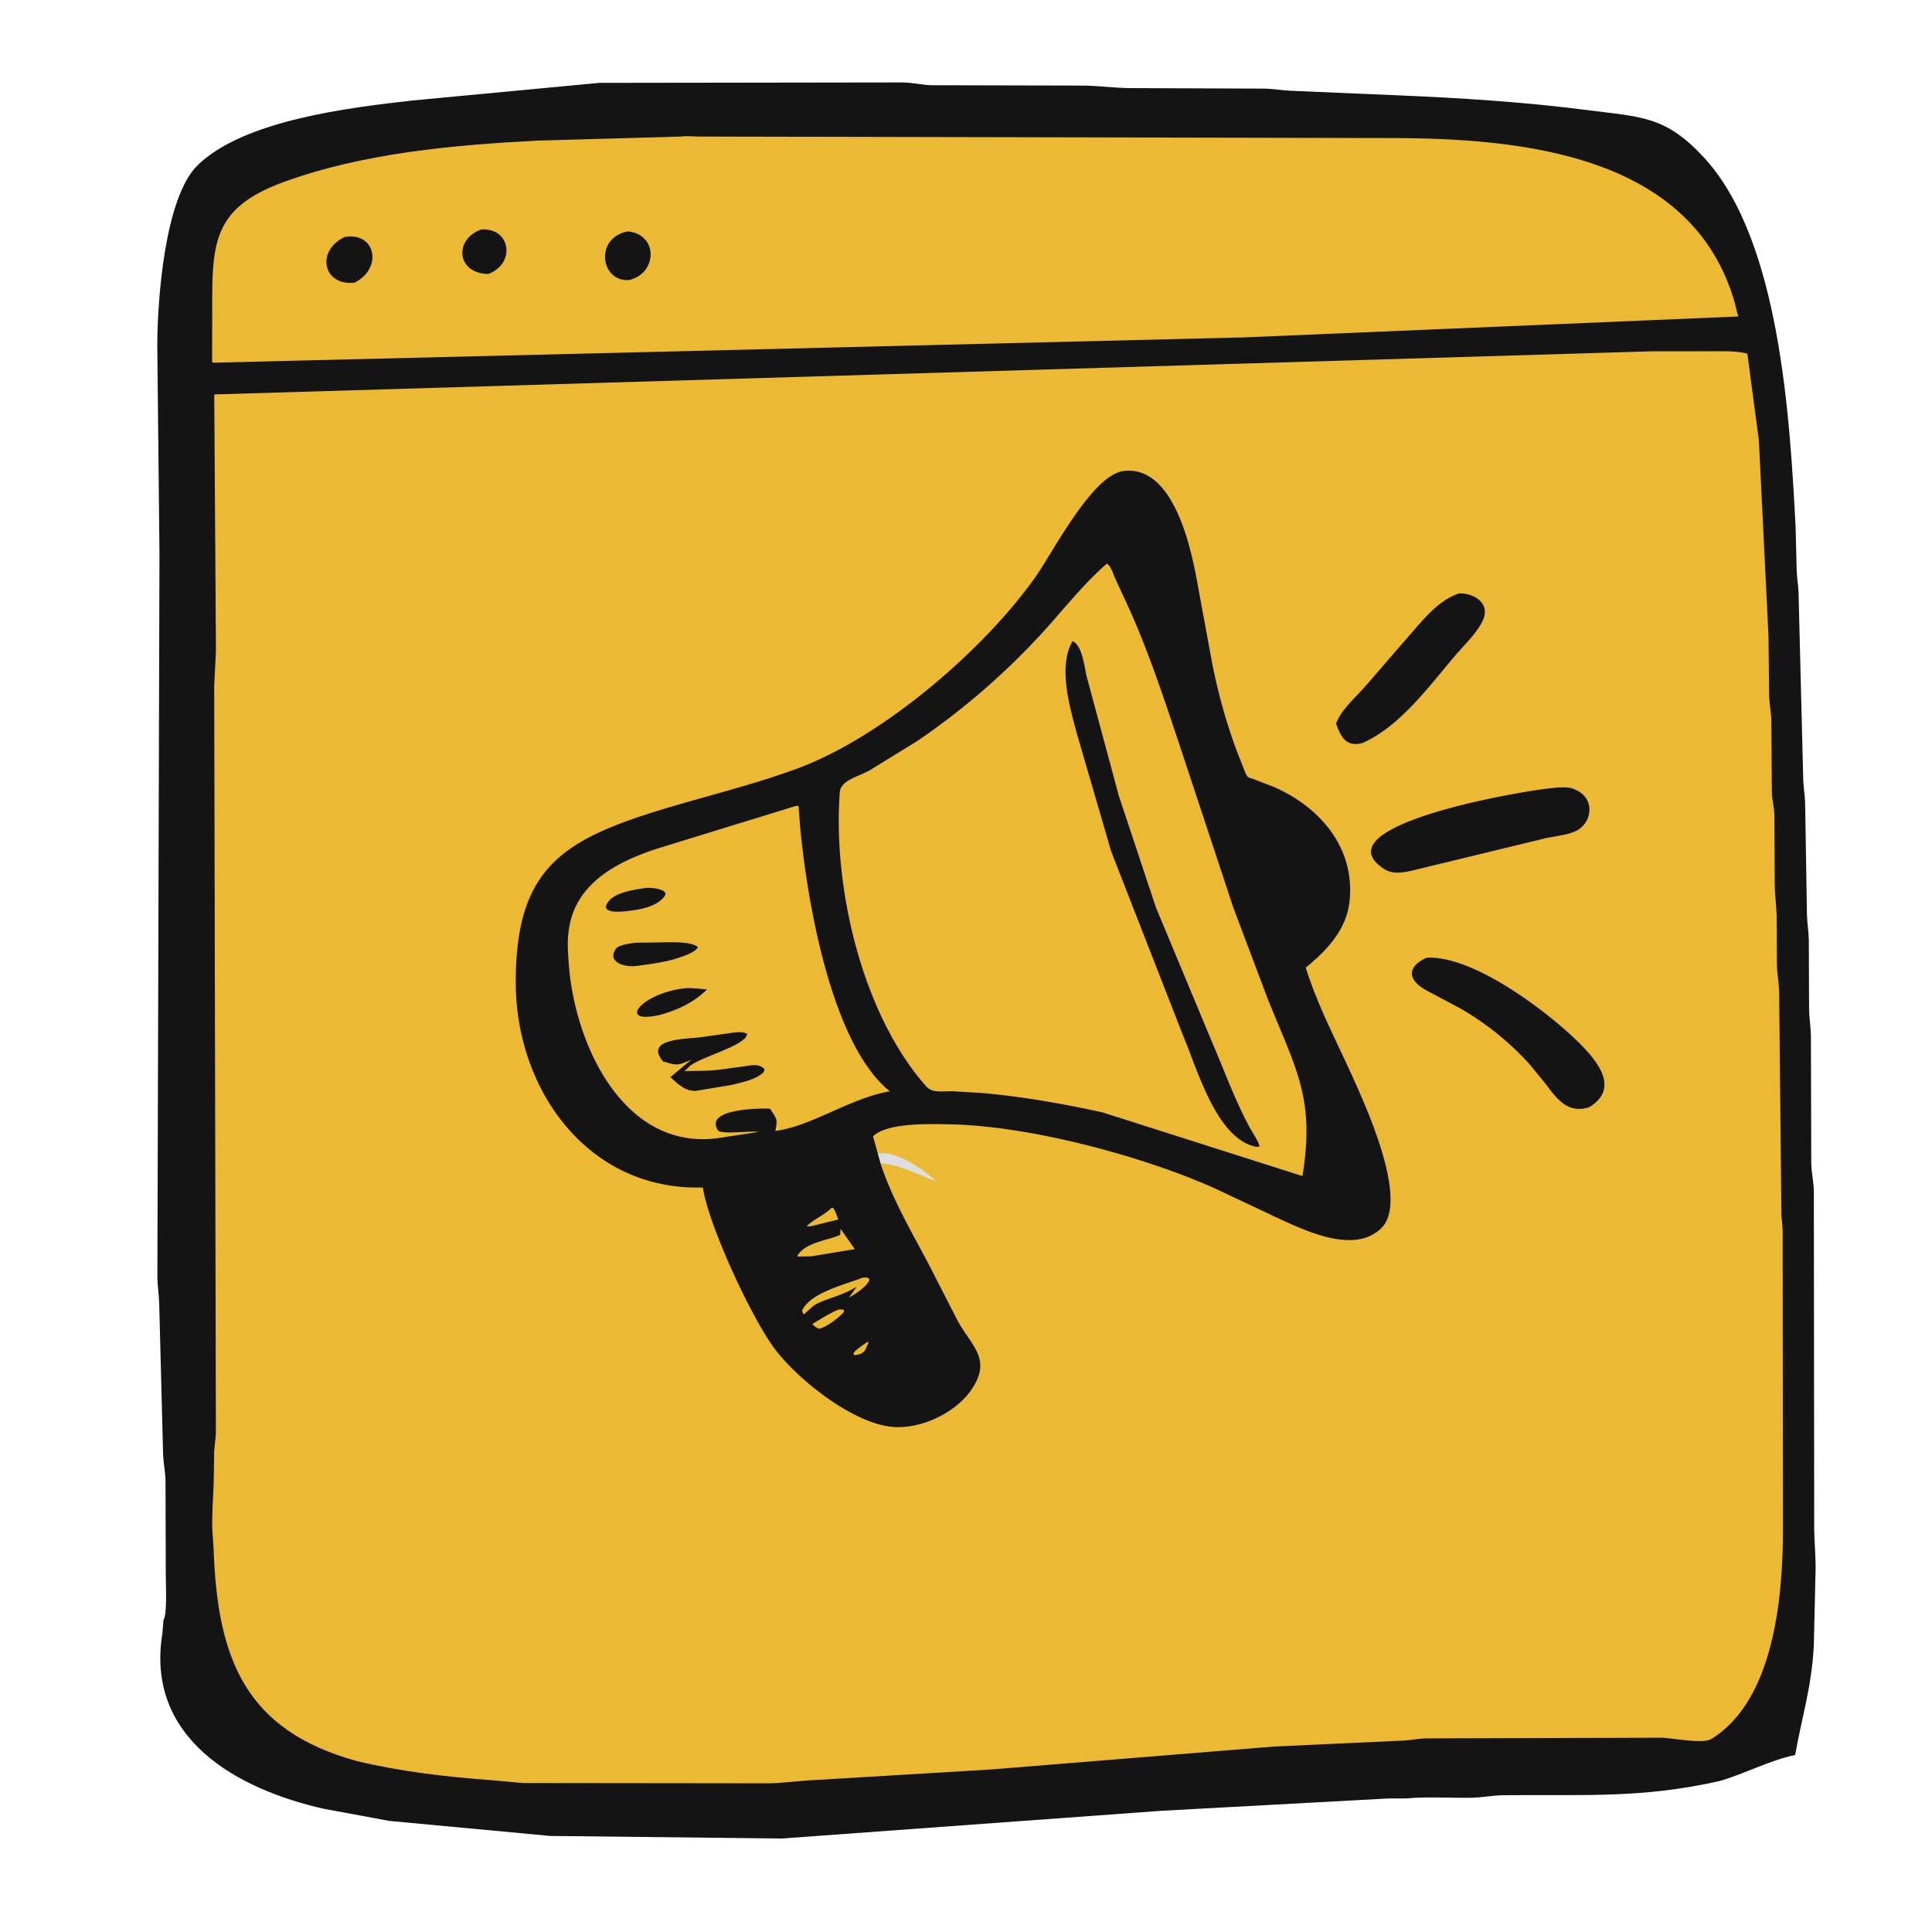
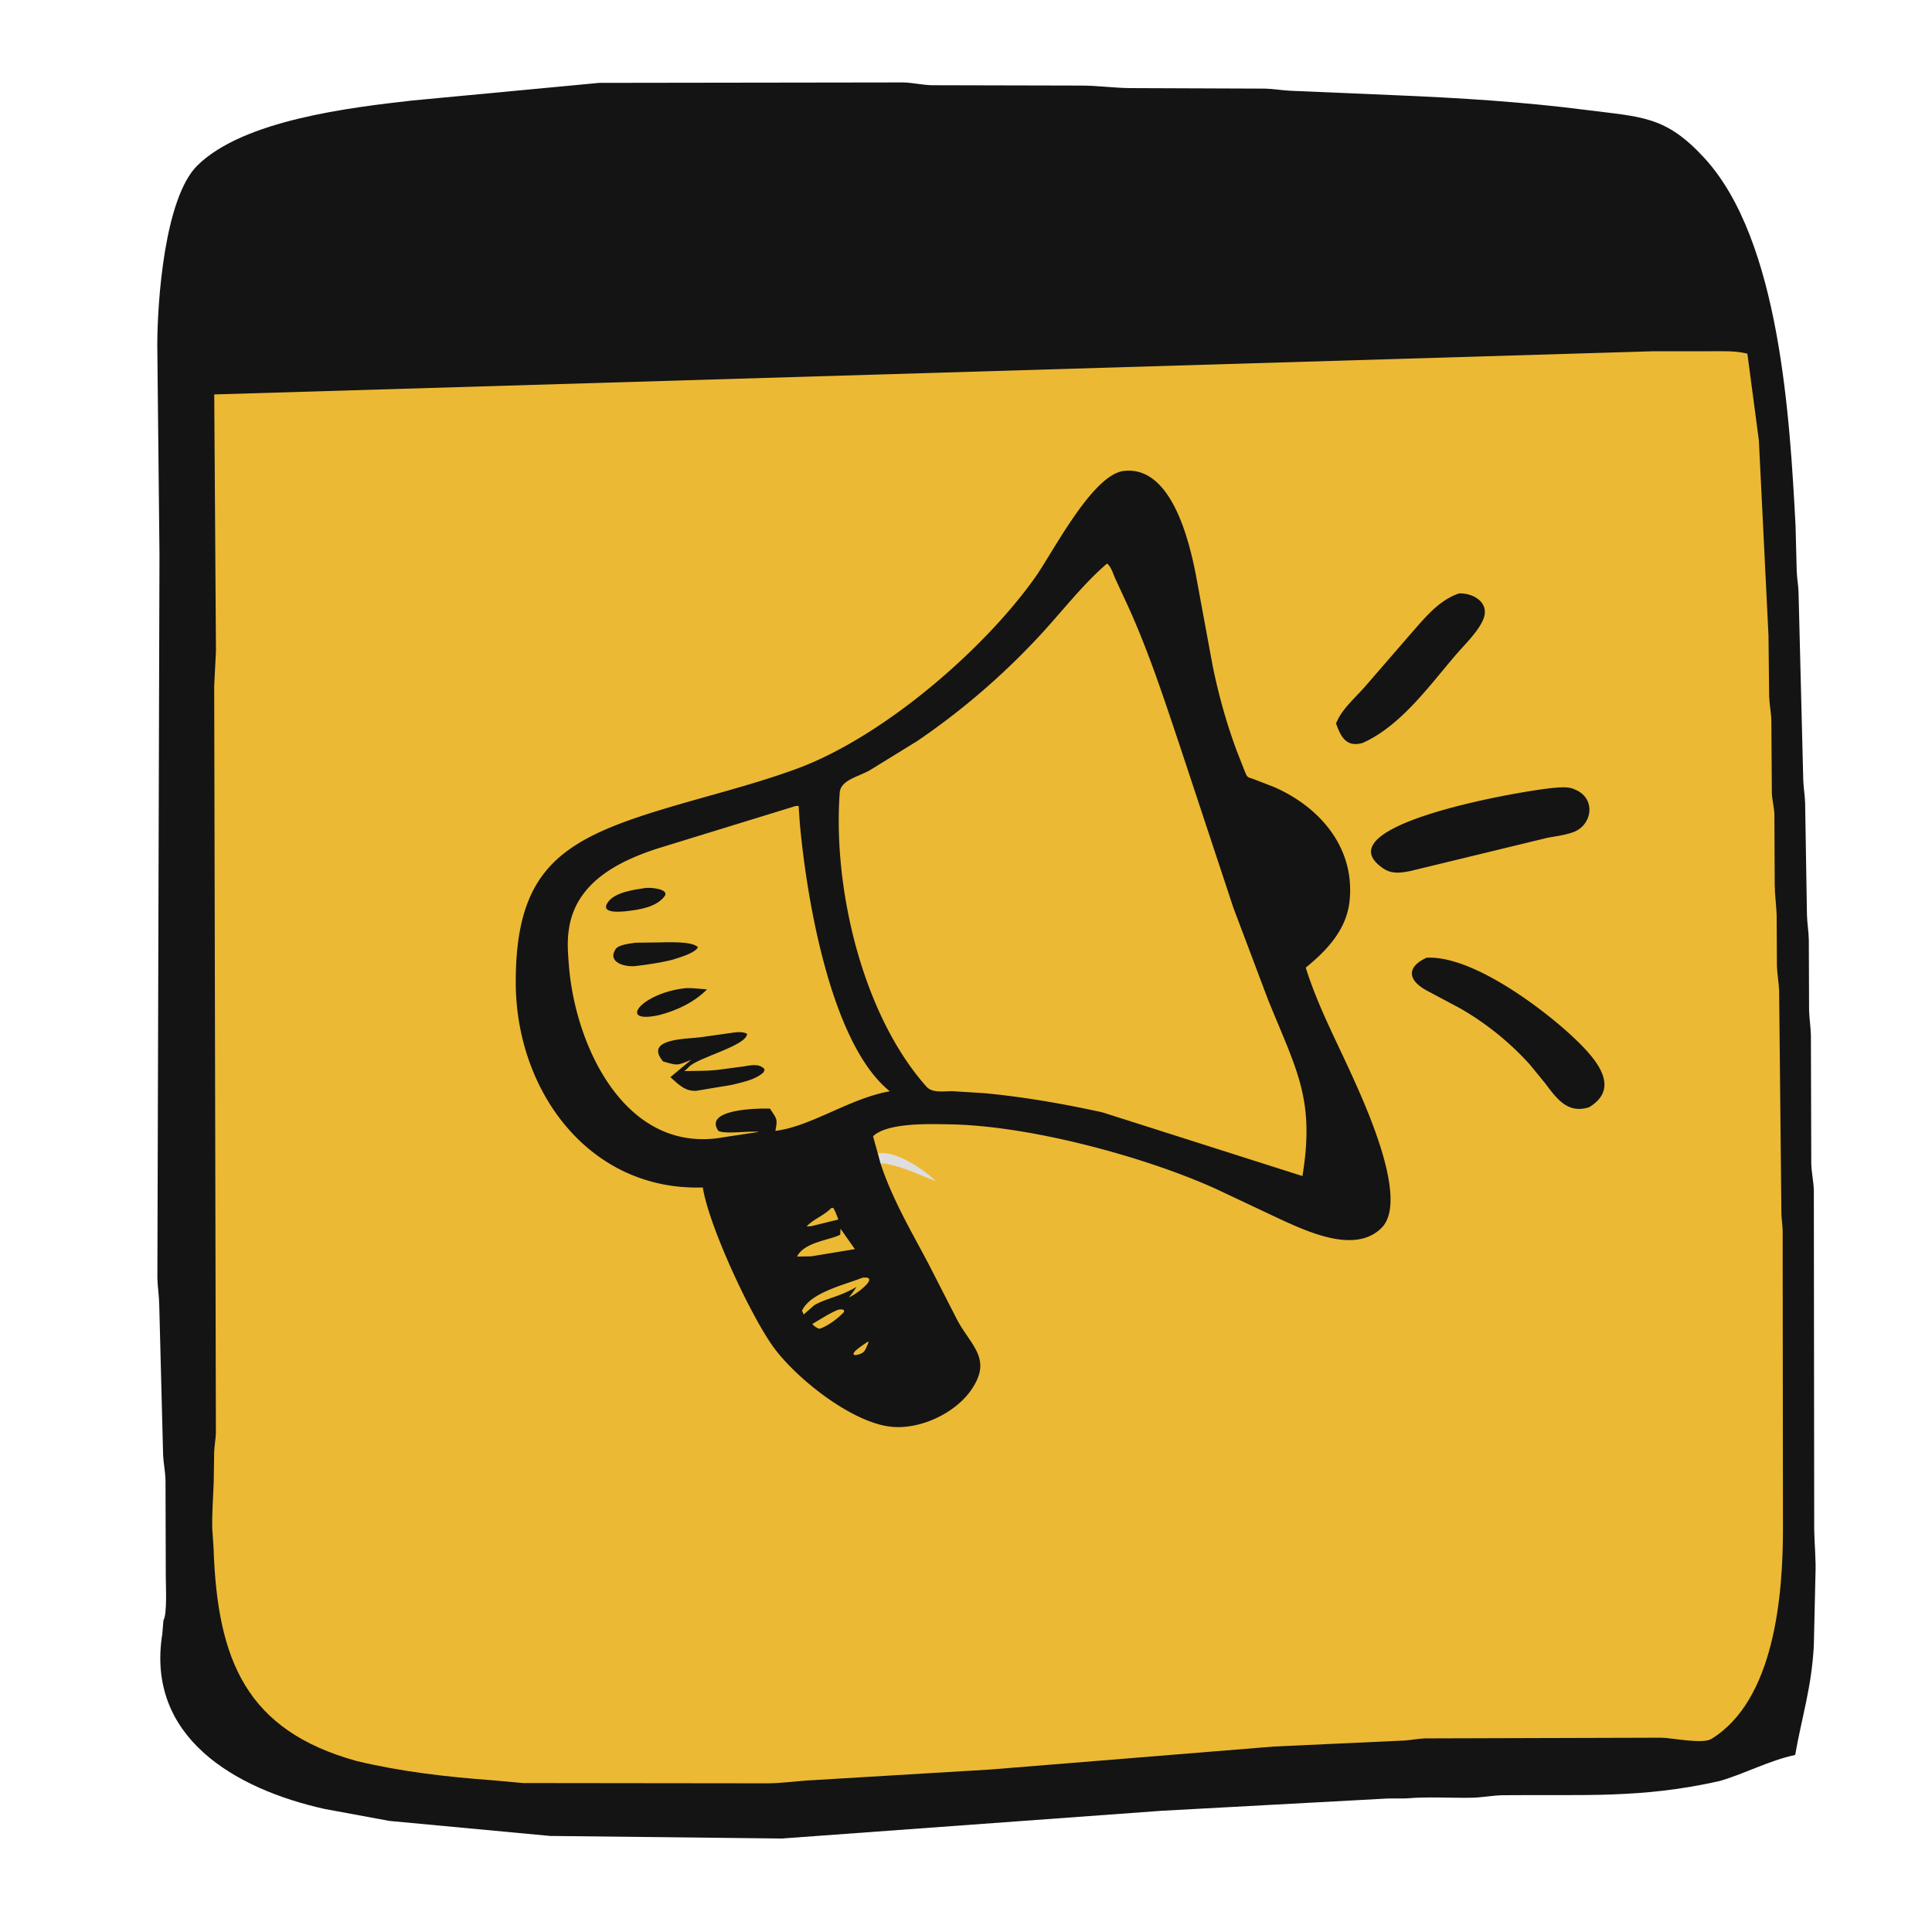
<svg xmlns="http://www.w3.org/2000/svg" width="90" height="90" fill="none">
  <path fill="#141414" d="m7.429 25.818-.102-9.742c.003-2.01.33-6.863 1.877-8.377 2.154-2.11 7.118-2.692 10.024-3.019l8.691-.82 14.178-.02c.435.014.867.118 1.307.13l6.962.016c.762.001 1.502.108 2.258.118l6.307.024c.393.01.78.08 1.172.099l4.952.211c2.974.125 5.921.308 8.875.689 2.562.33 3.666.268 5.477 2.245 3.51 3.833 3.972 12.122 4.237 17.128l.054 2.113c.013.33.076.655.085.987l.22 8.749c.013.356.076.705.087 1.064l.085 5.207c.01.392.081.777.087 1.173l.012 3.272c.012.394.077.782.085 1.178l.017 5.94c.005.43.114.86.12 1.298l.017 15.776c.01.714.091 1.417.057 2.135l-.075 3.273c-.107 1.96-.549 3.27-.869 5.087-1.224.264-2.304.857-3.5 1.21-3.664.831-6.363.627-10.092.666-.492.005-.973.108-1.468.117-.999.019-2.042-.057-3.033.03-.304.013-.622-.004-.928.008l-10.489.57-17.696 1.292-10.794-.12-7.489-.7-3.031-.56c-4.122-.923-8.329-3.317-7.543-8.165l.05-.618c.183-.293.108-1.652.11-2.091l-.013-4.463c-.014-.38-.089-.748-.111-1.12l-.181-7.018c-.007-.425-.077-.844-.087-1.266z" />
-   <path fill="#ECB935" d="M31.708 6.362c.284-.04.63 0 .922 0l32.152.069c6.09.007 14.065.752 16.034 7.685.06.21.085.421.167.627l-23.008.973-48.064 1.18c-.03-.057-.028-.037-.03-.094l.003-1.892c.006-3.384-.158-5.153 3.31-6.423 3.717-1.361 7.935-1.734 11.854-1.937z" />
-   <path fill="#141414" d="M22.439 10.685c1.37-.064 1.584 1.614.3 2.08-1.514-.04-1.578-1.657-.3-2.08m-6.386.356c1.467-.252 1.786 1.48.453 2.13-1.459.147-1.803-1.484-.453-2.13m13.204-.261c1.406.138 1.389 1.958.033 2.27-1.353.06-1.577-2.005-.033-2.27" />
  <path fill="#ECB935" d="M77.016 16.363h2.52c.607.003 1.271-.038 1.863.11l.536 4.04.448 9.093.031 2.825c.013.384.093.763.103 1.143l.023 3.375c.015.332.105.649.118.976l.015 3.273c.003.482.073.95.09 1.429L82.776 45c.012.392.092.776.103 1.163l.106 10.416c.013.257.053.51.058.769l.014 13.822c.005 3.19-.405 8.038-3.334 9.837-.408.251-1.816-.048-2.329-.058l-11.014.032c-.328.015-.645.08-.968.1l-6.075.28-13.174 1.068-8.246.495c-.704.03-1.402.14-2.105.15l-11.448-.013-1.434-.13c-2.132-.156-4.227-.398-6.31-.894-5.15-1.423-6.498-4.692-6.671-9.92l-.062-.922c-.014-.74.045-1.465.07-2.202l.02-1.36c.013-.295.07-.587.08-.88l-.079-34.8.082-1.615-.08-11.964z" />
  <path fill="#DFDEDF" d="M40.892 53.733c.807-.158 2.113.717 2.705 1.287-.805-.287-1.719-.778-2.582-.83z" />
  <path fill="#141414" d="M67.972 27.644c.636-.025 1.422.406 1.138 1.17-.213.575-.879 1.21-1.282 1.68-1.232 1.433-2.57 3.32-4.35 4.115-.737.21-1.01-.246-1.241-.913l.104-.216c.28-.544.877-1.065 1.28-1.533l2.026-2.34c.66-.742 1.344-1.642 2.325-1.963m-1.516 16.97c2.14-.117 5.482 2.413 6.913 3.78.901.863 2.201 2.258.653 3.187-1.008.317-1.507-.41-2.058-1.137l-.701-.857a13.3 13.3 0 0 0-3.272-2.631l-1.529-.813c-.911-.496-.928-1.106-.006-1.529m5.822-7.902c.313-.028.74-.08 1.034.042l.165.075c.882.458.663 1.634-.197 1.939-.379.135-.798.188-1.193.259l-6.376 1.546c-.445.088-.865.156-1.265-.113-2.901-1.95 5.962-3.547 7.832-3.748M41.015 54.19c.539 1.645 1.435 3.166 2.241 4.69l1.337 2.613c.665 1.23 1.652 1.822.637 3.274-.748 1.07-2.352 1.825-3.68 1.7-1.82-.169-4.375-2.187-5.47-3.646-1.041-1.387-3.05-5.665-3.34-7.504-5.307.166-8.708-4.504-8.714-9.548-.007-5.292 2.158-6.647 6.845-8.07 2.076-.63 4.194-1.136 6.232-1.883 4.027-1.477 8.746-5.558 11.135-8.942.806-1.142 2.65-4.76 4.108-4.934 2.204-.263 3.034 3.188 3.355 4.8l.785 4.256c.282 1.385.66 2.744 1.159 4.067l.358.909c.115.272.118.222.398.324l.95.367c2.136.936 3.776 2.823 3.517 5.308-.138 1.331-1.05 2.3-2.041 3.104.54 1.735 1.402 3.366 2.15 5.017.66 1.46 2.657 5.823 1.384 7.104-1.2 1.208-3.354.22-4.635-.36l-3.108-1.464c-3.284-1.485-8.64-2.933-12.362-2.995-.861-.014-2.909-.1-3.586.555l.221.8z" />
  <path fill="#ECB935" d="m40.403 62.512.064.008c-.178.394-.16.533-.63.608-.323-.057.46-.526.566-.616m-1.676-6.24.093-.001c.1.17.163.354.233.538l-1.267.312-.21.008c.323-.34.81-.505 1.151-.857m.303 4.746a.5.5 0 0 1 .274 0l.02.088c-.24.28-.794.695-1.157.794a.75.75 0 0 1-.328-.223c.377-.218.792-.496 1.192-.659m1.134-1.494c.846-.117-.163.715-.623.914.136-.154.245-.32.358-.49-.782.464-1.45.542-1.982.863l-.477.423-.08-.172c.375-.853 2.03-1.224 2.804-1.538m-1.01-2.285.668.95-2.034.336-.658.01c.327-.674 1.535-.765 2.01-1.018zm-2.107-19.688a1 1 0 0 1 .154-.007l.056.794c.294 3.344 1.403 10.195 4.147 12.46l.048.038c-1.884.333-3.656 1.636-5.333 1.845.108-.568.074-.541-.251-1.036-.468-.02-3.123.002-2.405 1.035.31.167 1.393-.006 1.89.048l-1.597.241c-4.568.863-6.954-4.162-7.256-8-.04-.505-.084-1.057-.016-1.56l.011-.079c.293-2.225 2.339-3.233 4.23-3.833z" />
  <path fill="#141414" d="M30.057 41.368c.209-.039 1.18.037.888.402-.387.485-1.138.603-1.709.67-.264.03-1.347.155-.899-.437.334-.44 1.2-.559 1.72-.635m1.921 4.662c.316-.008.642.036.958.062-.602.6-1.396.976-2.21 1.19-2.038.46-.826-1.055 1.252-1.253m-2.374-2.113 1.013-.013c.39-.001 1.594-.08 1.895.218l-.018.036c-.178.263-.86.453-1.155.547-.564.144-1.122.223-1.698.295-.57.072-1.365-.19-.958-.792.136-.202.683-.255.92-.29m4.624 4.177c.178-.02.42-.032.576.07-.042.563-2.278 1.087-2.713 1.537-.056.057-.105.114-.17.16l-.046.033c.502-.01 1.02.002 1.519-.05l1.218-.162c.35-.048.745-.17 1.007.13l-.041.132c-.376.358-.99.467-1.475.591l-1.67.28c-.527.03-.841-.317-1.203-.636l.974-.812c-.684.284-.622.273-1.311.082-.903-1.064 1.049-1.046 1.696-1.124z" />
  <path fill="#ECB935" d="M51.563 26.257c.18.083.315.54.396.71l.593 1.28c.97 2.136 1.682 4.333 2.427 6.551l2.473 7.479 1.603 4.252c1.34 3.327 2.208 4.643 1.618 8.257l-9.315-2.967c-1.82-.4-3.672-.724-5.53-.896l-1.44-.089c-.373-.01-.947.102-1.22-.203-2.977-3.33-4.376-9.227-4.05-13.706.043-.581.825-.724 1.4-1.043l2.216-1.365a33.5 33.5 0 0 0 5.702-4.91c1.032-1.113 1.978-2.355 3.127-3.35" />
-   <path fill="#141414" d="M49.967 29.86c.449.213.549 1.192.643 1.61l1.508 5.598 1.728 5.2 2.6 6.24c.585 1.355 1.068 2.713 1.77 4.02.094.176.481.74.447.888l-.151.007c-1.86-.366-2.755-3.683-3.436-5.278l-3.31-8.477-1.614-5.538c-.325-1.23-.876-3.082-.185-4.27" />
</svg>